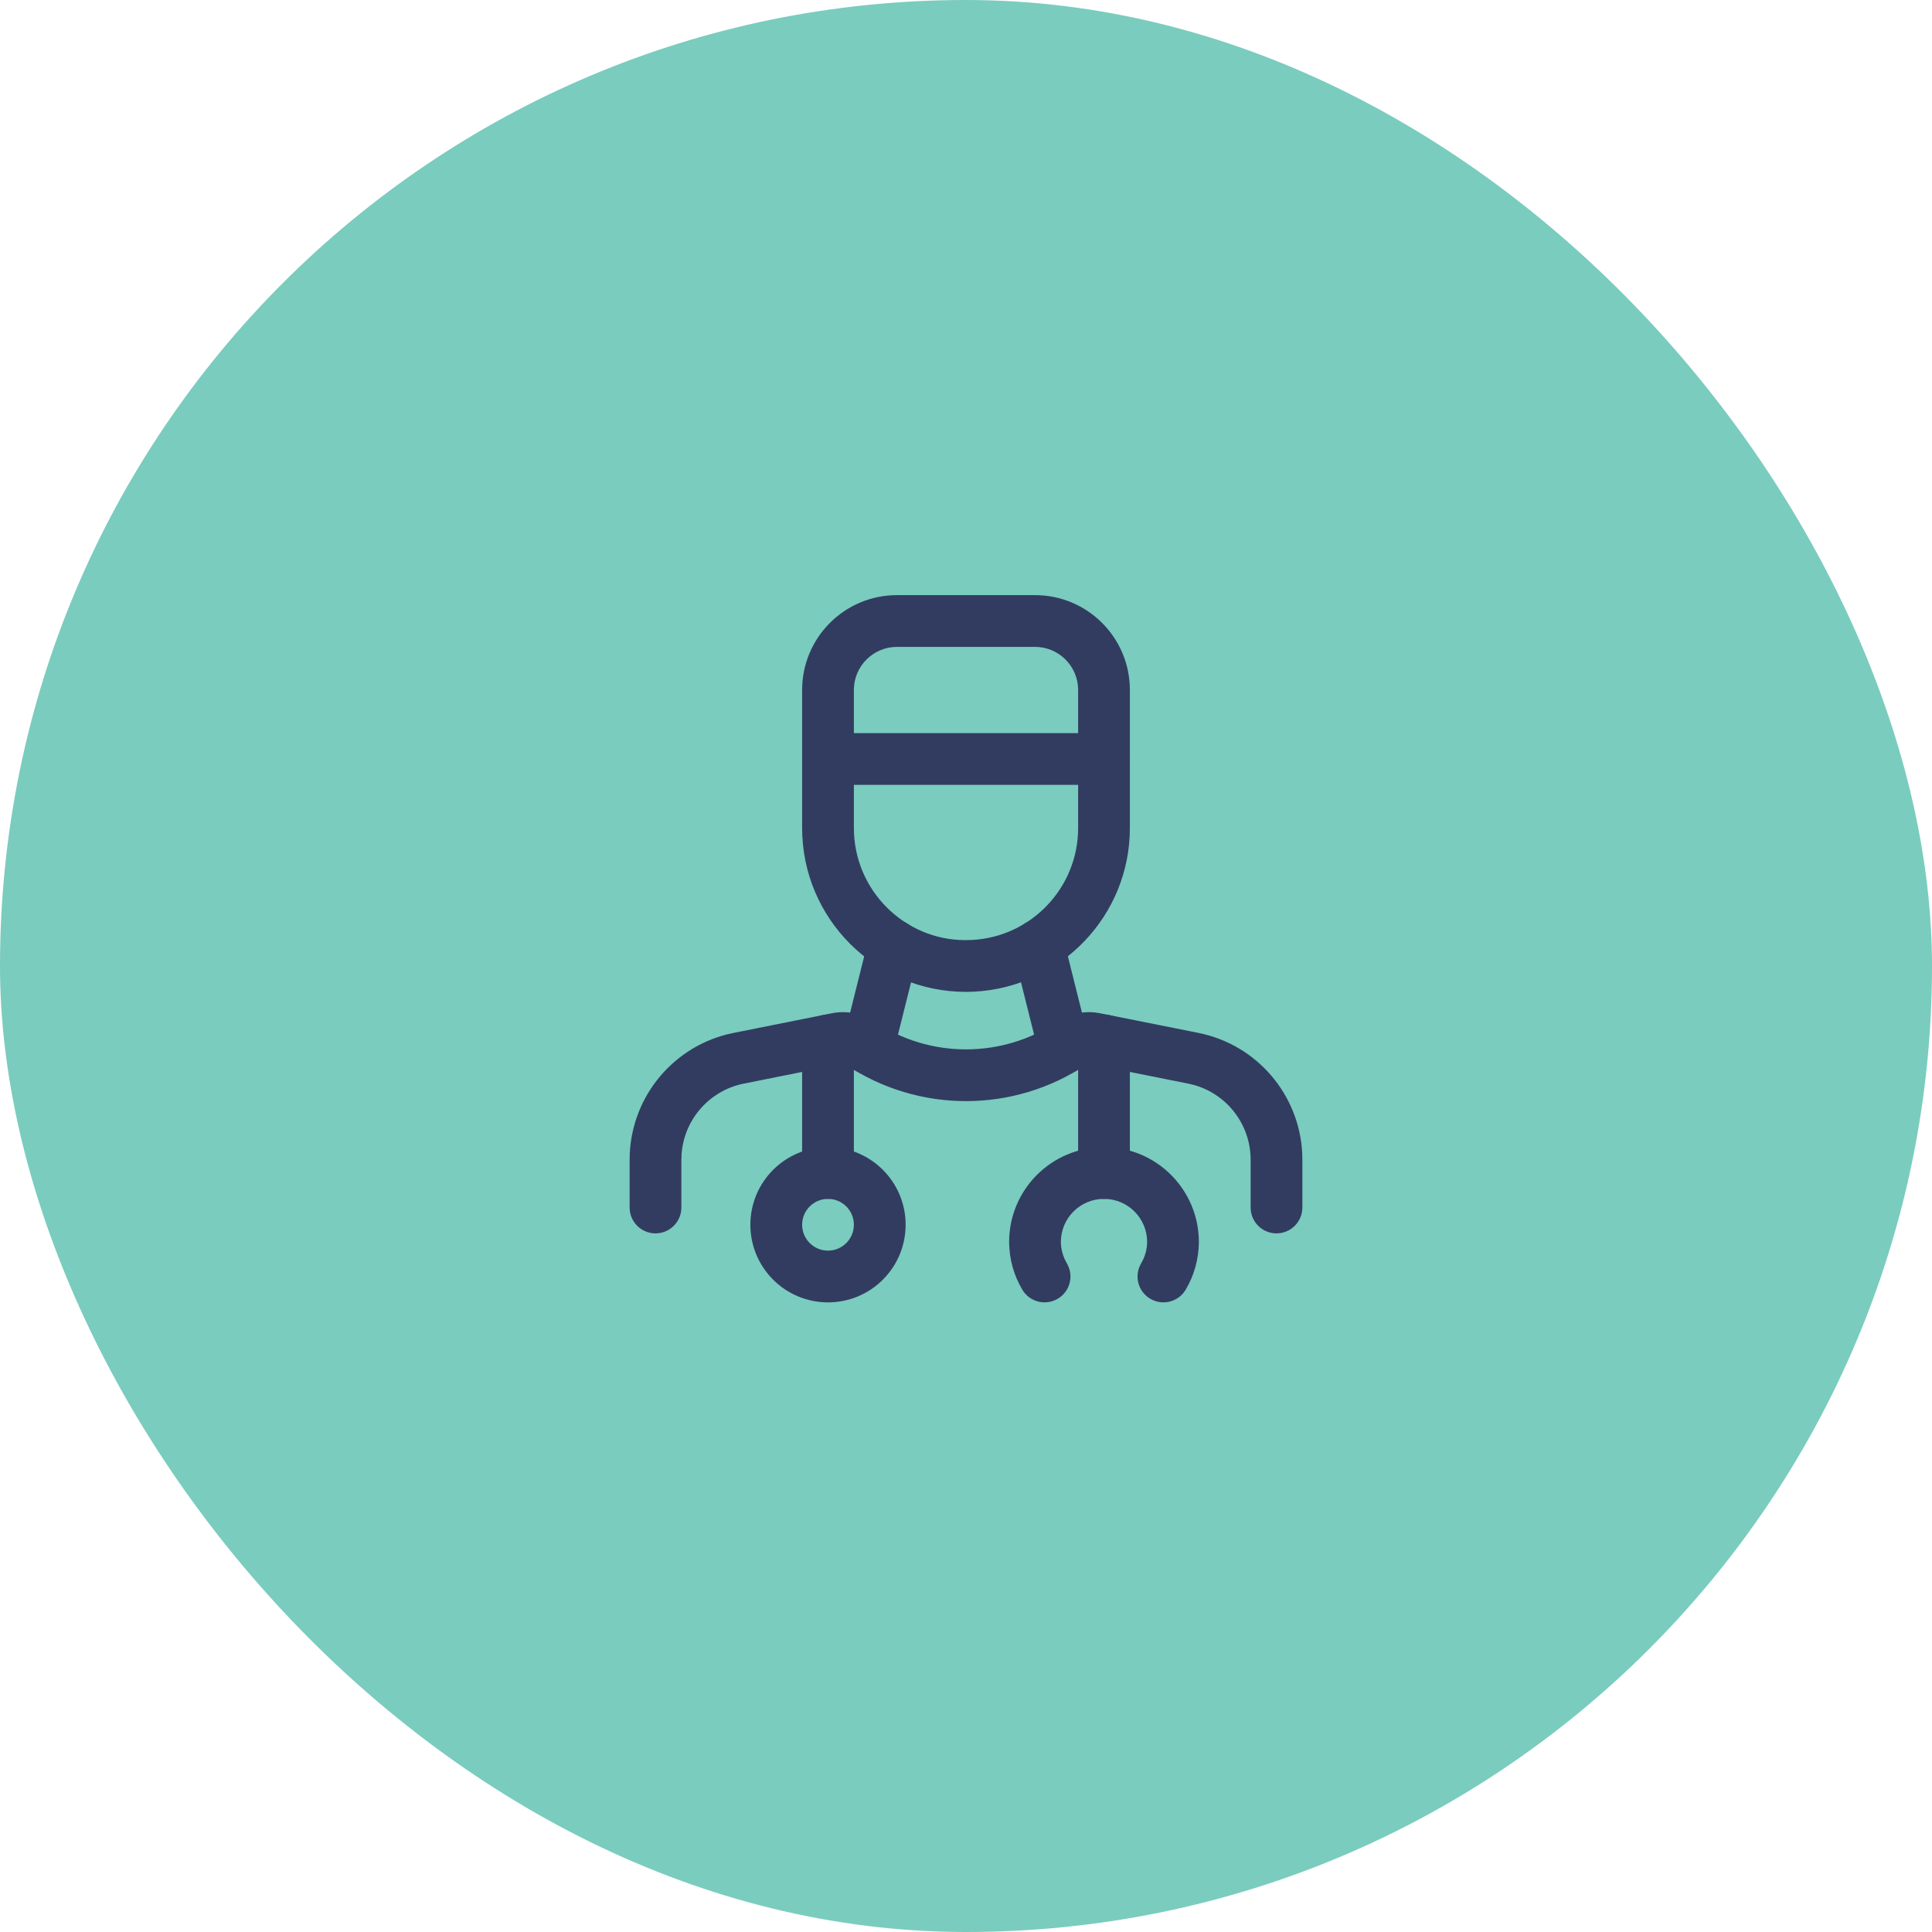
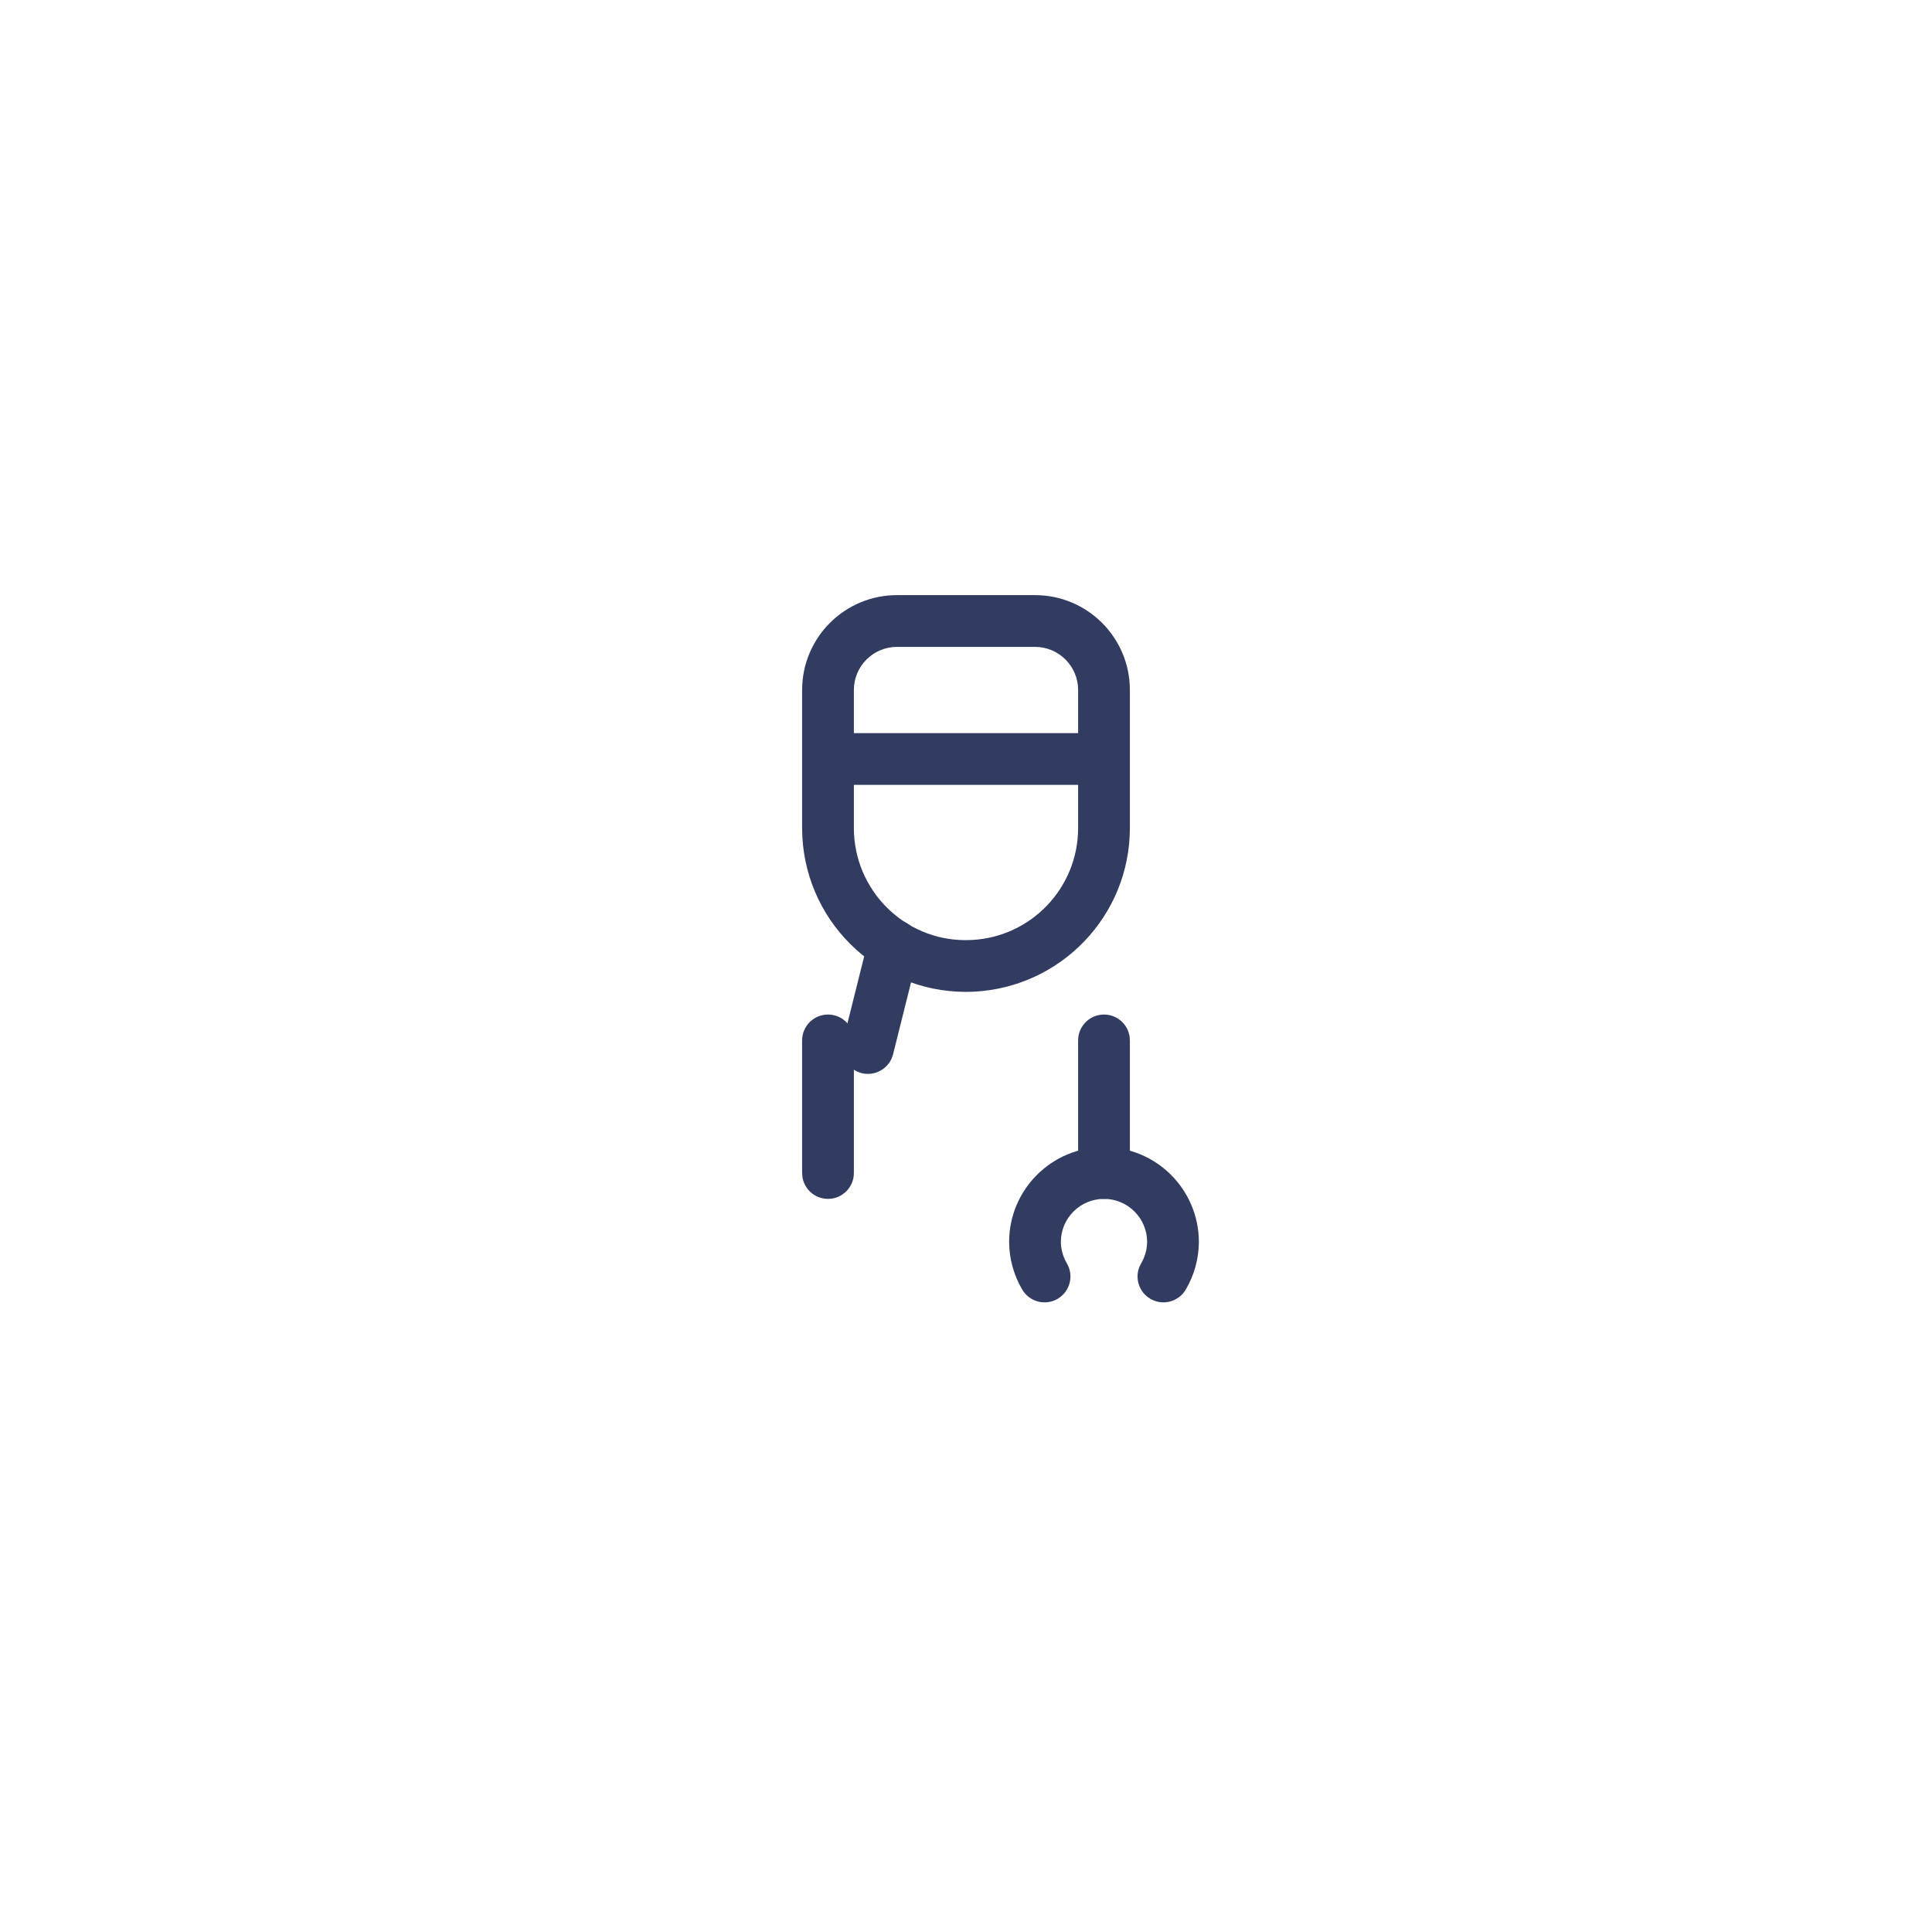
<svg xmlns="http://www.w3.org/2000/svg" width="56" height="56" viewBox="0 0 56 56" fill="none">
-   <rect width="56" height="56" rx="28" fill="#7ACCBE" />
  <path d="M30 17.25H26C24.481 17.25 23.25 18.481 23.25 20V24C23.25 26.623 25.377 28.75 28 28.75L28.218 28.745C30.759 28.62 32.75 26.535 32.75 24V20C32.75 18.481 31.519 17.25 30 17.25ZM26 18.75H30C30.69 18.75 31.25 19.31 31.25 20V24C31.25 25.734 29.888 27.161 28.163 27.246L27.982 27.25C26.205 27.25 24.75 25.795 24.75 24V20C24.75 19.31 25.31 18.75 26 18.75Z" fill="#323C61" />
-   <path d="M29.919 26.677C30.288 26.585 30.66 26.783 30.797 27.126L30.829 27.223L31.572 30.195C31.672 30.597 31.428 31.004 31.026 31.105C30.657 31.197 30.285 30.999 30.148 30.656L30.116 30.559L29.373 27.587C29.273 27.185 29.517 26.778 29.919 26.677Z" fill="#323C61" />
  <path d="M25.173 27.223C25.274 26.821 25.681 26.577 26.083 26.677C26.451 26.77 26.687 27.119 26.647 27.486L26.629 27.587L25.886 30.559C25.785 30.961 25.378 31.205 24.976 31.105C24.608 31.012 24.372 30.663 24.412 30.296L24.43 30.195L25.173 27.223Z" fill="#323C61" />
  <path d="M24 29.407C24.38 29.407 24.694 29.689 24.743 30.055L24.75 30.157V34C24.75 34.414 24.414 34.75 24 34.75C23.62 34.75 23.306 34.468 23.257 34.102L23.25 34V30.157C23.25 29.742 23.586 29.407 24 29.407Z" fill="#323C61" />
-   <path d="M24 33.25C22.757 33.25 21.75 34.257 21.75 35.5C21.75 36.743 22.757 37.75 24 37.75C25.243 37.75 26.25 36.743 26.25 35.5C26.25 34.257 25.243 33.25 24 33.25ZM24 34.75C24.414 34.75 24.75 35.086 24.75 35.5C24.75 35.914 24.414 36.25 24 36.25C23.586 36.25 23.25 35.914 23.25 35.5C23.25 35.086 23.586 34.75 24 34.75Z" fill="#323C61" />
  <path d="M32 29.407C32.38 29.407 32.694 29.689 32.743 30.055L32.75 30.157V34C32.75 34.414 32.414 34.75 32 34.75C31.62 34.75 31.306 34.468 31.257 34.102L31.25 34V30.157C31.25 29.742 31.586 29.407 32 29.407Z" fill="#323C61" />
  <path d="M32 33.25C33.519 33.25 34.75 34.481 34.75 36.005C34.746 36.49 34.615 36.965 34.368 37.382C34.157 37.738 33.697 37.856 33.341 37.645C33.014 37.452 32.887 37.05 33.031 36.709L33.077 36.618C33.189 36.429 33.248 36.214 33.25 36C33.25 35.31 32.69 34.75 32 34.75C31.31 34.75 30.75 35.31 30.75 35.995C30.751 36.17 30.79 36.343 30.862 36.502L30.923 36.618C31.134 36.975 31.016 37.435 30.659 37.645C30.303 37.856 29.843 37.738 29.632 37.382C29.385 36.965 29.253 36.49 29.25 36C29.25 34.481 30.481 33.25 32 33.25Z" fill="#323C61" />
  <path d="M32 21.25C32.414 21.25 32.75 21.586 32.75 22C32.75 22.38 32.468 22.694 32.102 22.743L32 22.75H24C23.586 22.75 23.25 22.414 23.25 22C23.25 21.62 23.532 21.306 23.898 21.257L24 21.25H32Z" fill="#323C61" />
-   <path d="M30.648 29.615C30.967 29.402 31.349 29.308 31.727 29.345L31.889 29.37L34.735 29.939C36.423 30.276 37.656 31.716 37.745 33.418L37.75 33.616V35C37.75 35.414 37.414 35.75 37 35.75C36.62 35.75 36.306 35.468 36.257 35.102L36.25 35V33.616C36.25 32.6 35.571 31.717 34.605 31.448L34.441 31.409L31.595 30.84C31.555 30.832 31.513 30.841 31.479 30.863C29.372 32.268 26.628 32.268 24.521 30.863C24.499 30.848 24.473 30.84 24.446 30.838L24.405 30.84L21.559 31.409C20.562 31.609 19.831 32.448 19.756 33.448L19.75 33.616V35C19.75 35.414 19.414 35.75 19 35.75C18.62 35.75 18.306 35.468 18.257 35.102L18.25 35V33.616C18.25 31.894 19.42 30.403 21.072 29.982L21.265 29.939L24.111 29.37C24.541 29.284 24.987 29.372 25.353 29.615C26.956 30.684 29.044 30.684 30.648 29.615Z" fill="#323C61" />
</svg>